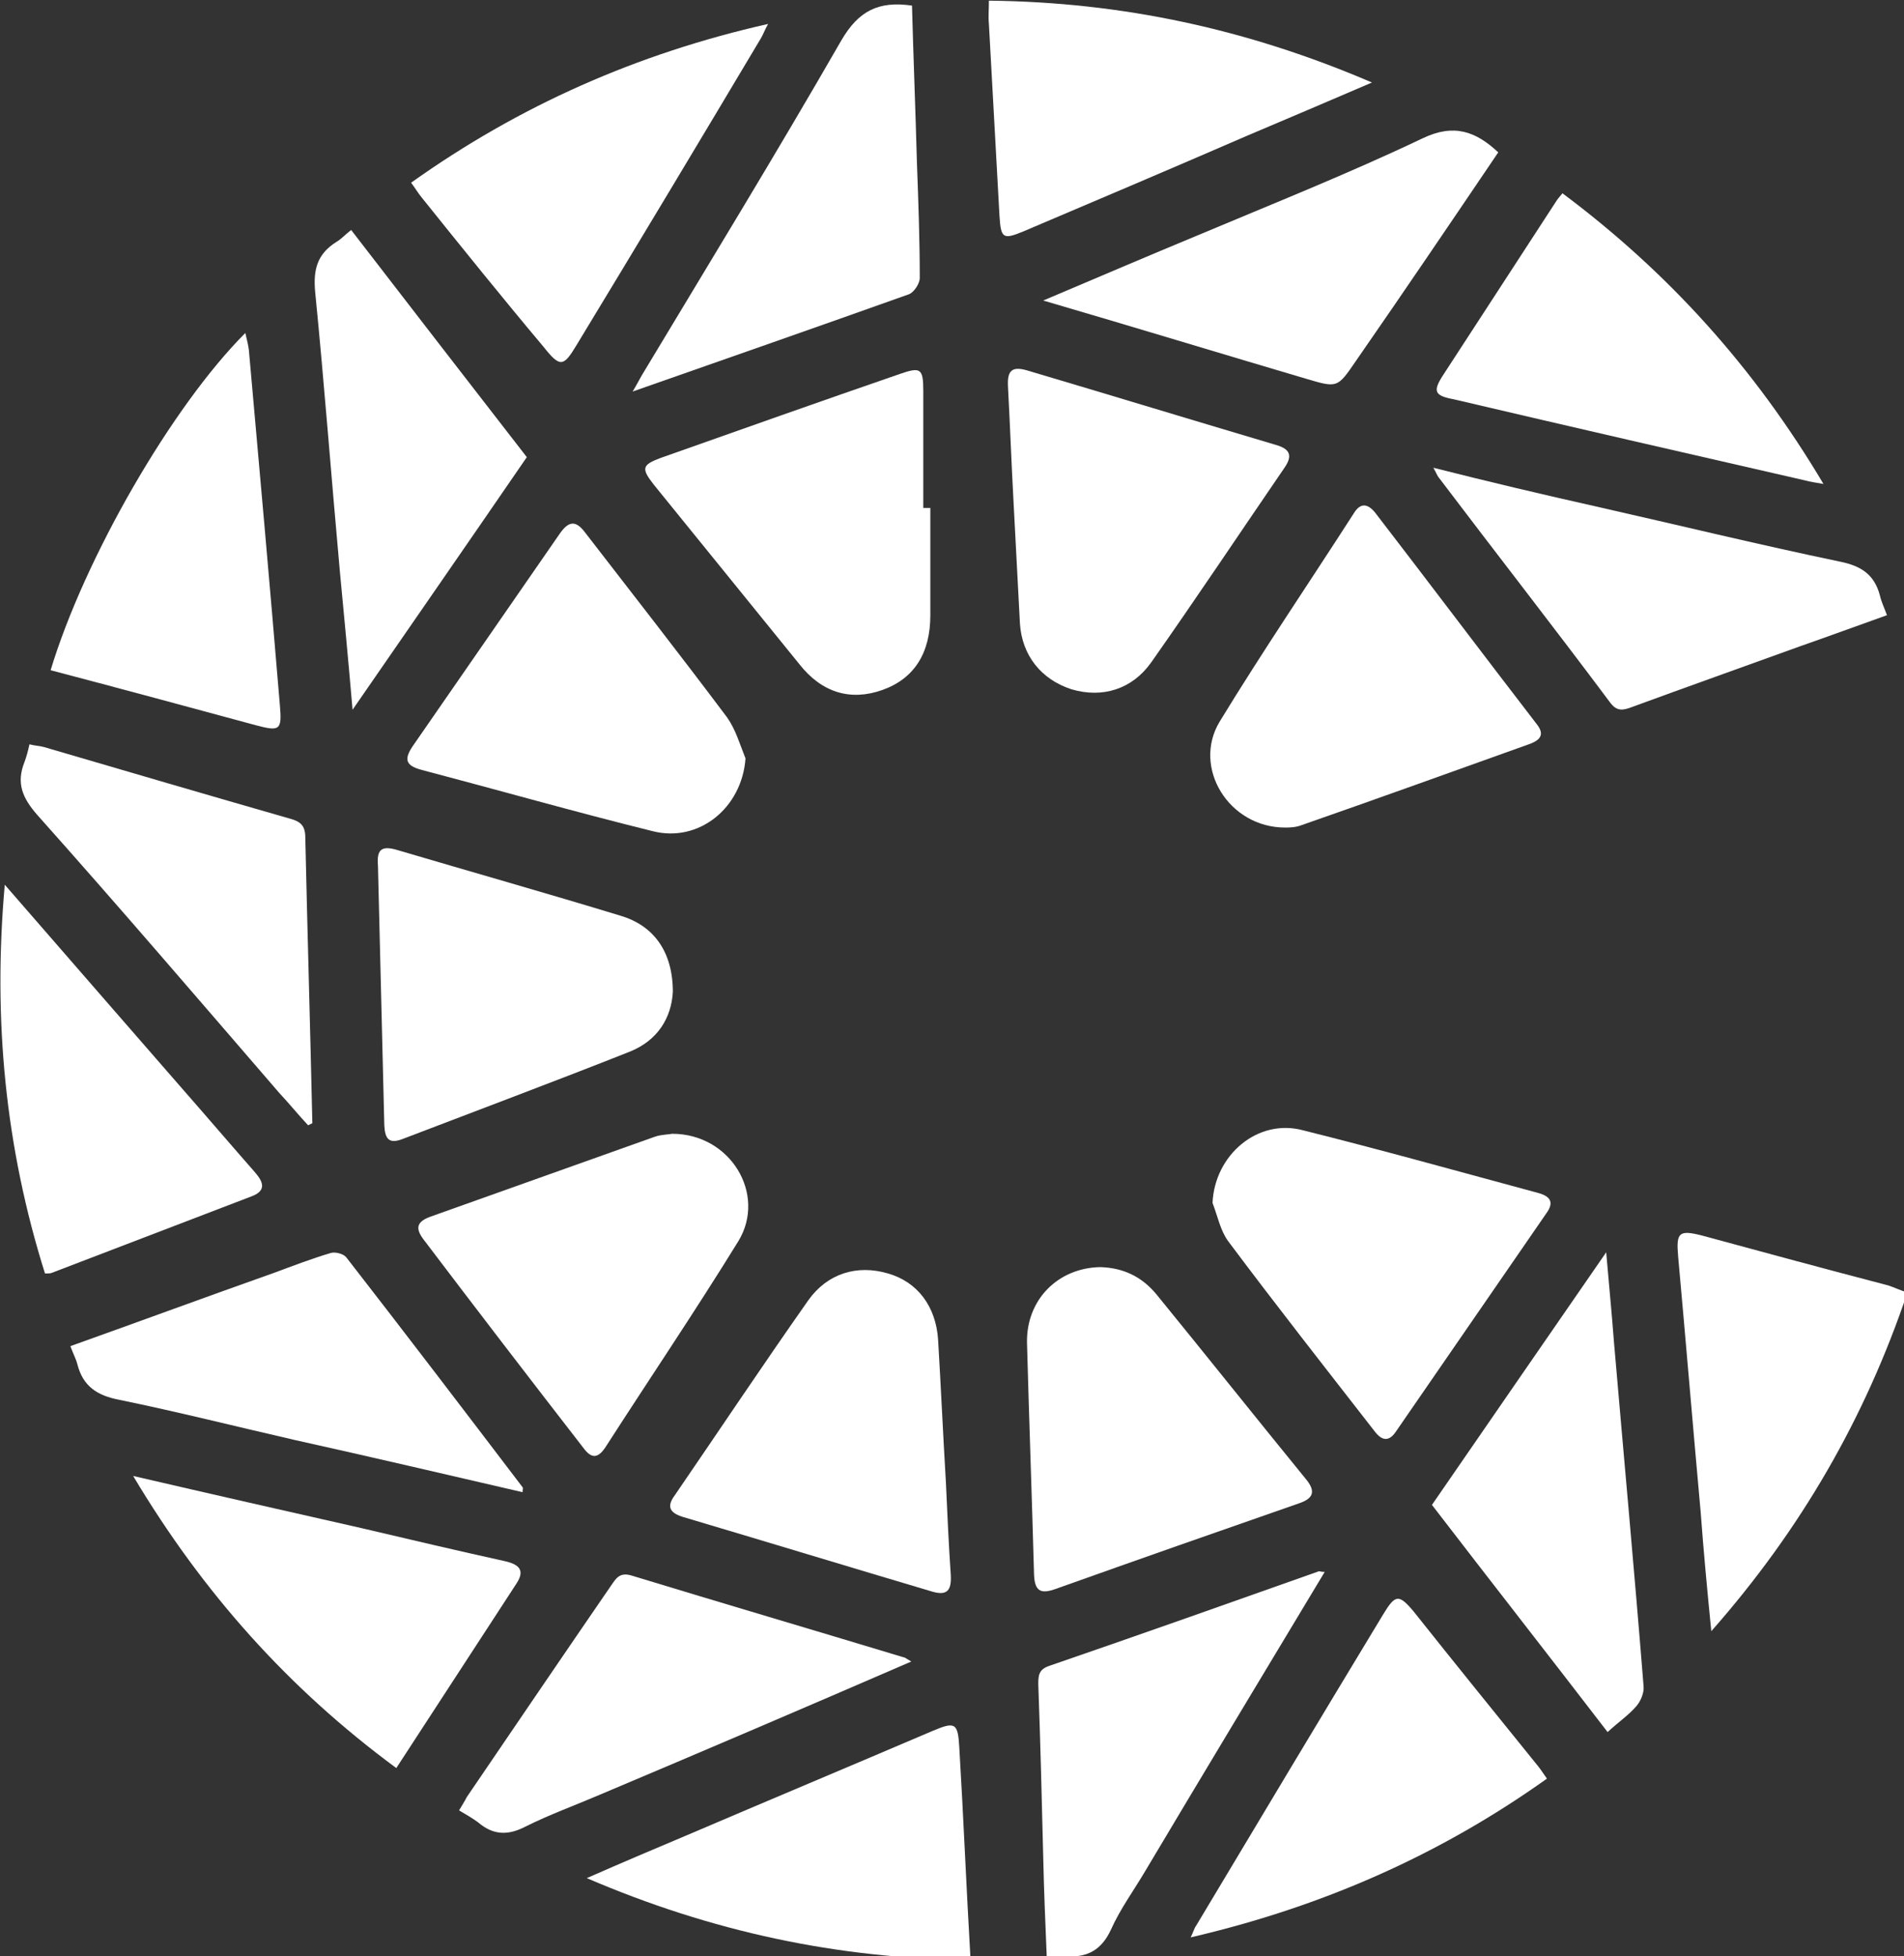
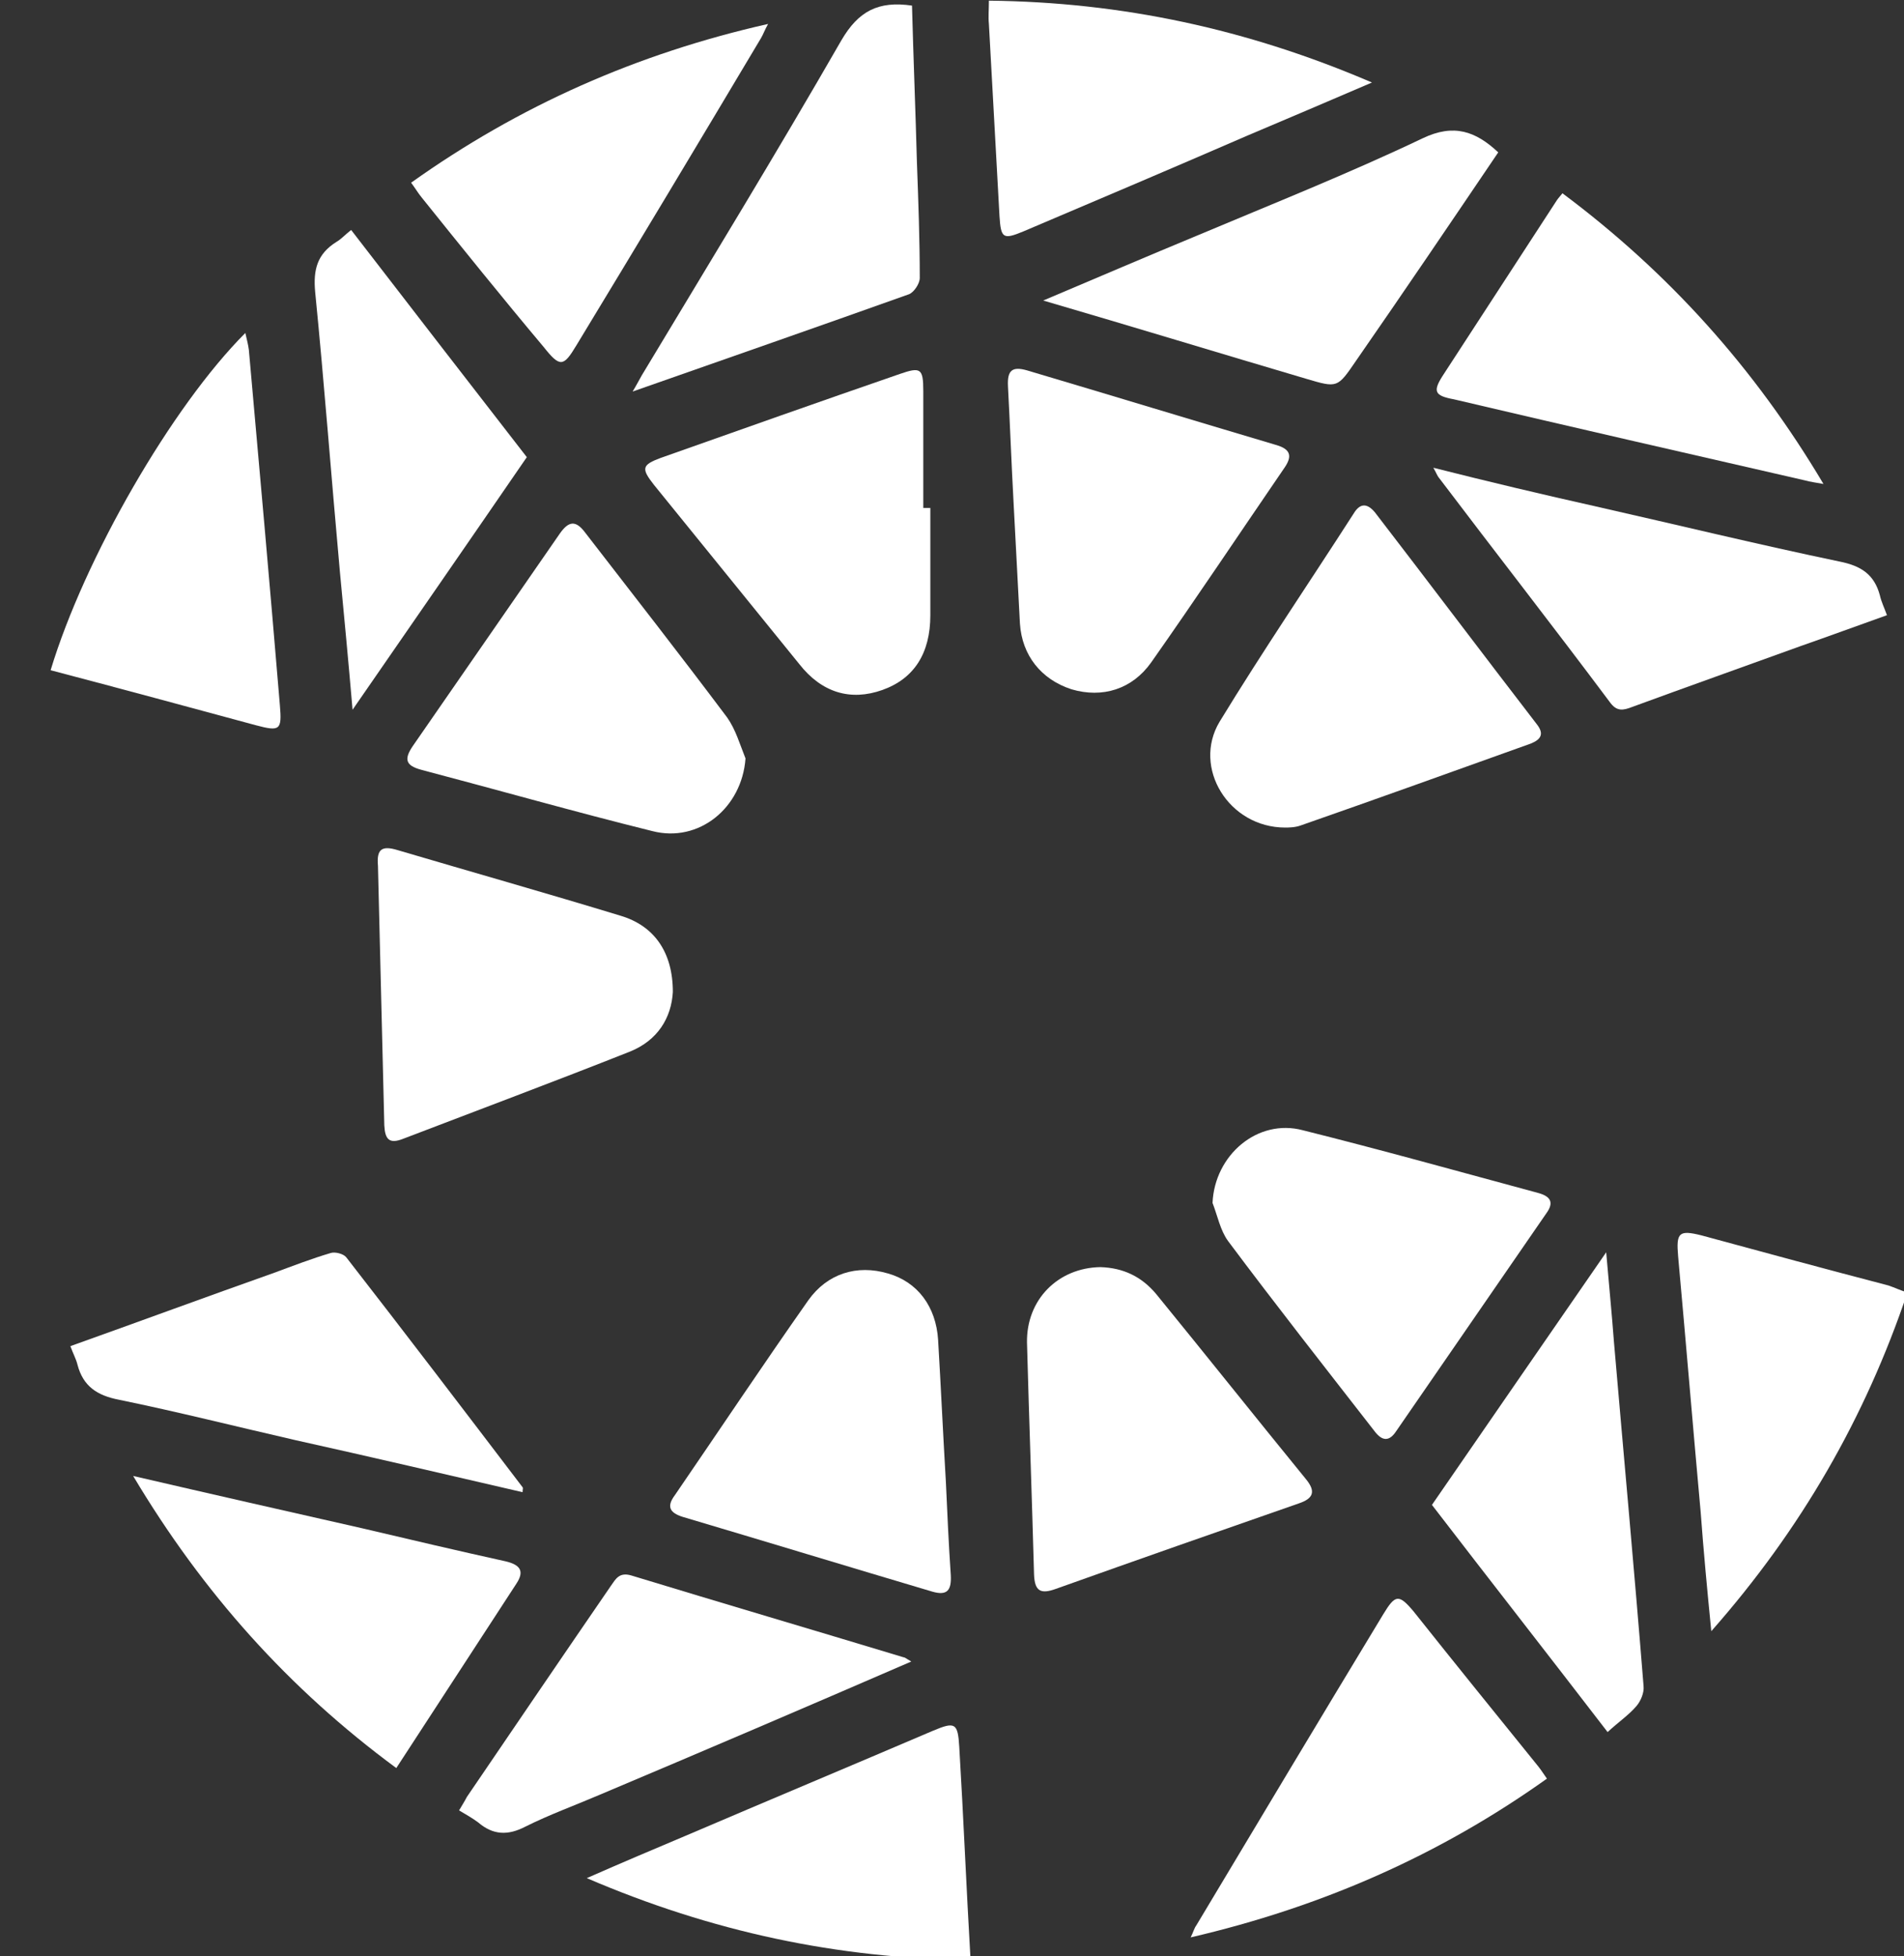
<svg xmlns="http://www.w3.org/2000/svg" width="71.521mm" height="73.475mm" viewBox="0 0 71.521 73.475" version="1.1" id="svg1">
  <rect x="0" y="0" width="71.521" height="73.475" fill="#333333" stroke="none" />
  <defs id="defs1" />
  <g id="layer1" transform="translate(112.992,-154.12)">
    <g id="g30" transform="matrix(0.265,0,0,0.265,-123.148,138.139)">
      <g id="g29">
-         <path class="st1" d="m 73.9,229.9 c -9.4,3.6 -18.8,7.2 -28.2,10.8 -0.2,0.1 -0.5,0.1 -1,0.1 -5.6,-17.8 -7.4,-35.9 -5.7,-55.1 8.6,9.9 16.7,19.2 24.8,28.5 3.6,4.1 7.1,8.2 10.7,12.3 1.2,1.4 1.6,2.6 -0.6,3.4 z" id="path3-6" style="fill:#ffffff" />
        <path class="st1" d="m 74.6,163.1 c -9.6,-2.6 -19.2,-5.2 -29.1,-7.8 4.8,-15.9 17.2,-37.4 27.6,-47.8 0.2,0.9 0.4,1.6 0.5,2.4 1.5,16.8 3,33.6 4.4,50.4 0.3,3.5 0,3.7 -3.4,2.8 z" id="path4-7" style="fill:#ffffff" />
-         <path class="st1" d="m 43.6,175.8 c -2.1,-2.4 -3,-4.5 -1.8,-7.5 0.3,-0.8 0.5,-1.6 0.7,-2.5 0.7,0.2 1.4,0.2 2.1,0.4 11.6,3.4 23.2,6.8 34.7,10.1 1.5,0.4 2.3,0.9 2.3,2.7 0.3,13.5 0.7,27 1,40.5 -0.2,0.1 -0.4,0.2 -0.6,0.3 -1.4,-1.5 -2.7,-3.1 -4.1,-4.6 C 66.5,202 55.2,188.8 43.6,175.8 Z" id="path5-5" style="fill:#ffffff" />
        <path class="st1" d="m 83,101.7 c -0.3,-3.2 0.3,-5.4 3,-7.1 0.7,-0.4 1.2,-1 2.1,-1.7 8.4,10.9 16.6,21.5 24.9,32.2 -8.1,11.8 -16.2,23.5 -24.7,35.8 -0.6,-7 -1.2,-13.3 -1.8,-19.6 -1.2,-13.2 -2.2,-26.5 -3.5,-39.6 z" id="path6-3" style="fill:#ffffff" />
        <path class="st1" d="m 111.5,284.8 c -5.6,8.6 -11.2,17.2 -17,26.1 -15.2,-11.2 -27.4,-24.8 -37.3,-41.4 11.2,2.6 21.8,5 32.4,7.4 6.8,1.6 13.6,3.2 20.4,4.7 2.1,0.5 2.7,1.4 1.5,3.2 z" id="path7-5" style="fill:#ffffff" />
        <path class="st1" d="m 80.1,264.4 c -8.3,-1.9 -16.6,-4 -24.9,-5.7 -3.1,-0.6 -5.1,-1.9 -5.9,-5 -0.2,-0.8 -0.6,-1.5 -1,-2.6 9.8,-3.5 19.3,-7 28.9,-10.4 2.7,-1 5.3,-2 8,-2.8 0.6,-0.2 1.8,0.1 2.2,0.6 8.4,10.8 16.7,21.7 25,32.6 0.1,0.1 0,0.3 0,0.7 -10.8,-2.5 -21.5,-5 -32.3,-7.4 z" id="path8-6" style="fill:#ffffff" />
        <path class="st1" d="m 94.7,180.8 c 10.5,3.1 21.1,6.1 31.6,9.3 4.7,1.4 7.4,5.1 7.4,10.8 -0.2,3.6 -2.1,6.9 -6.2,8.5 -10.6,4.2 -21.3,8.2 -32,12.3 -2,0.8 -2.6,0.1 -2.7,-1.9 -0.3,-12.2 -0.6,-24.5 -0.9,-36.8 -0.2,-2.3 0.5,-2.9 2.8,-2.2 z" id="path9" style="fill:#ffffff" />
        <path class="st1" d="m 98,169.4 c -2.2,-0.6 -2.4,-1.5 -1.2,-3.3 7,-10.1 13.9,-20.1 20.9,-30.2 1.2,-1.7 2.2,-1.9 3.5,-0.2 6.8,8.8 13.6,17.5 20.2,26.3 1.2,1.7 1.8,3.8 2.6,5.8 -0.5,7 -6.6,12 -13.2,10.3 -10.9,-2.7 -21.8,-5.8 -32.8,-8.7 z" id="path10" style="fill:#ffffff" />
-         <path class="st1" d="m 98.3,235.9 c -1.1,-1.5 -0.9,-2.4 0.9,-3.1 10.7,-3.8 21.3,-7.6 32,-11.4 0.9,-0.3 2,-0.3 2.4,-0.4 8.3,0 13.4,8.6 9.4,15.2 -6.1,9.9 -12.6,19.5 -18.9,29.3 -1.1,1.6 -2,1.5 -3.1,0 -7.6,-9.8 -15.2,-19.7 -22.7,-29.6 z" id="path11" style="fill:#ffffff" />
        <path class="st1" d="m 98.1,88.3 c -0.5,-0.6 -0.9,-1.3 -1.5,-2.1 15.3,-10.9 32,-18.3 50.6,-22.5 -0.5,0.9 -0.7,1.5 -1,2 -8.7,14.6 -17.4,29.1 -26.2,43.6 -1.8,3 -2.3,3.1 -4.6,0.2 -5.8,-6.9 -11.6,-14.1 -17.3,-21.2 z" id="path12" style="fill:#ffffff" />
        <path class="st1" d="m 123.3,314.7 c -3.5,1.5 -7.1,2.8 -10.5,4.5 -2.5,1.3 -4.6,1.2 -6.7,-0.6 -0.8,-0.6 -1.7,-1.1 -2.7,-1.7 0.4,-0.7 0.8,-1.3 1.1,-1.9 6.8,-10 13.6,-20 20.4,-29.9 0.7,-1 1.2,-2 2.9,-1.5 12.8,3.9 25.7,7.7 38.6,11.6 0.2,0 0.4,0.2 1.1,0.6 -15,6.5 -29.5,12.7 -44.2,18.9 z" id="path13" style="fill:#ffffff" />
        <path class="st1" d="M 129.3,113.5 C 138.8,97.7 148.4,82 157.6,66 c 2.4,-4.1 5.2,-5.6 10,-4.9 0.2,7.5 0.5,14.9 0.7,22.3 0.2,5.4 0.4,10.9 0.4,16.3 0,0.8 -0.8,2 -1.5,2.3 -12.9,4.6 -25.8,9.1 -39.2,13.8 0.6,-1 0.9,-1.6 1.3,-2.3 z" id="path14" style="fill:#ffffff" />
        <path class="st1" d="m 169.2,115.7 c 0,5.5 0,11.1 0,16.6 h 1 c 0,5.1 0,10.2 0,15.2 0,5.4 -2.3,9 -6.8,10.6 -4.5,1.6 -8.6,0.4 -11.8,-3.7 -6.9,-8.5 -13.7,-16.9 -20.6,-25.4 -1.8,-2.3 -1.7,-2.8 1,-3.8 11.3,-4 22.6,-8 33.9,-11.9 2.9,-1 3.3,-0.8 3.3,2.4 z" id="path15" style="fill:#ffffff" />
        <path class="st1" d="m 171.3,250.2 c 0.4,6.7 0.7,13.4 1.1,20.1 0.2,4.4 0.4,8.9 0.7,13.3 0.1,2.1 -0.5,2.9 -2.6,2.3 -11.8,-3.5 -23.6,-7.1 -35.4,-10.6 -1.9,-0.6 -2.3,-1.5 -1.1,-3.1 6.3,-9.2 12.5,-18.5 18.9,-27.6 2.7,-3.8 6.9,-5.1 11.3,-3.8 4.2,1.2 6.8,4.7 7.1,9.4 z" id="path16" style="fill:#ffffff" />
        <path class="st1" d="m 174.3,307.9 c 0.6,10 1,19.9 1.6,30.2 -18.9,-0.2 -36.7,-4 -54.4,-11.6 5,-2.2 9.5,-4.1 14,-6 11.7,-5 23.4,-9.9 35.1,-14.9 3.1,-1.3 3.5,-1.1 3.7,2.3 z" id="path17" style="fill:#ffffff" />
        <path class="st1" d="m 183.4,93.1 c -2.9,1.2 -3.2,1 -3.4,-2.2 -0.5,-9.1 -1,-18.1 -1.5,-27.2 -0.1,-1 0,-2 0,-3.3 18.8,0.2 36.6,4 54.3,11.6 -6.3,2.7 -11.9,5.1 -17.6,7.5 -10.6,4.6 -21.2,9.1 -31.8,13.6 z" id="path18" style="fill:#ffffff" />
        <path class="st1" d="m 182.9,148.7 c -0.3,-5.7 -0.6,-11.4 -0.9,-17.1 v 0 c -0.3,-5.5 -0.5,-11 -0.8,-16.6 -0.1,-2.2 0.6,-2.8 2.7,-2.2 11.8,3.5 23.6,7.1 35.4,10.6 2,0.6 2.2,1.6 1.1,3.2 -6.3,9.2 -12.5,18.5 -18.9,27.6 -2.7,3.8 -6.9,5.1 -11.3,3.8 -4.3,-1.4 -7,-4.8 -7.3,-9.3 z" id="path19" style="fill:#ffffff" />
        <path class="st1" d="m 184.9,283.5 c -0.3,-11 -0.7,-21.9 -1,-32.9 -0.1,-6.1 4.4,-10.6 10.4,-10.7 3.2,0.1 5.8,1.3 7.9,3.8 7.1,8.7 14.1,17.5 21.2,26.2 1.5,1.8 1.1,2.8 -1,3.5 -11.5,4 -22.9,8 -34.4,12.1 -2.2,0.8 -3,0.3 -3.1,-2 z" id="path20" style="fill:#ffffff" />
-         <path class="st1" d="m 226.1,283.1 c -8.6,14.3 -17.1,28.4 -25.5,42.5 -1.6,2.7 -3.5,5.3 -4.8,8.2 -1.3,2.8 -3.2,3.9 -6.1,3.8 -0.9,0 -1.8,0.1 -3,0.1 -0.2,-4.8 -0.4,-9.5 -0.5,-14.2 -0.2,-8.2 -0.4,-16.3 -0.7,-24.5 0,-1.3 0.1,-2.1 1.6,-2.6 12.8,-4.4 25.5,-8.9 38.2,-13.4 0.1,0 0.3,0.1 0.8,0.1 z" id="path21" style="fill:#ffffff" />
        <path class="st1" d="m 208,93.7 c 10.7,-4.5 21.5,-8.8 32,-13.8 4.4,-2.1 7.5,-1 10.7,2 -6.7,9.9 -13.4,19.8 -20.2,29.6 -2.6,3.8 -2.6,3.8 -7,2.5 -12.2,-3.6 -24.3,-7.3 -37.3,-11.1 7.8,-3.3 14.8,-6.3 21.8,-9.2 z" id="path22" style="fill:#ffffff" />
        <path class="st1" d="m 220.5,177.6 c -8,0 -13.2,-8.5 -9.3,-15 6.1,-10 12.7,-19.7 19,-29.5 0.9,-1.5 1.9,-1.5 3,-0.2 7.7,10 15.3,20.1 23,30.1 1,1.3 0.6,2.1 -0.9,2.7 -10.9,3.9 -21.7,7.8 -32.6,11.6 -0.8,0.3 -1.8,0.3 -2.2,0.3 z" id="path23" style="fill:#ffffff" />
        <path class="st1" d="m 256.4,310.7 c 0.4,0.5 0.7,1 1.2,1.7 -15.3,10.9 -32,18.2 -50.5,22.5 0.4,-0.8 0.5,-1.3 0.8,-1.7 8.8,-14.7 17.6,-29.4 26.5,-44.1 1.7,-2.8 2.2,-2.9 4.3,-0.4 5.8,7.3 11.8,14.7 17.7,22 z" id="path24" style="fill:#ffffff" />
        <path class="st1" d="m 212.4,236.2 c -1.1,-1.5 -1.5,-3.6 -2.2,-5.4 0.3,-6.8 6.4,-12 12.8,-10.3 11.2,2.8 22.3,5.9 33.4,8.9 1.8,0.5 2.2,1.4 1.1,2.9 -7.1,10.3 -14.2,20.6 -21.3,30.9 -1,1.5 -2,1.3 -3,0 -7,-9 -14,-17.9 -20.8,-27 z" id="path25" style="fill:#ffffff" />
        <path class="st1" d="m 267.1,250.5 c 1.4,16.3 2.9,32.5 4.2,48.8 0.1,0.9 -0.4,2.1 -1,2.8 -1.1,1.3 -2.6,2.3 -4.1,3.7 -8.3,-10.8 -16.6,-21.4 -24.9,-32.2 8.2,-11.9 16.2,-23.5 24.7,-35.8 0.4,4.7 0.8,8.7 1.1,12.7 z" id="path26" style="fill:#ffffff" />
        <path class="st1" d="m 242.8,113.6 c 5.4,-8.3 10.8,-16.6 16.2,-24.9 0.2,-0.3 0.4,-0.5 0.8,-1 15,11.2 27.2,24.7 37,41.2 -1.1,-0.2 -1.9,-0.3 -2.6,-0.5 -16.6,-3.8 -33.2,-7.6 -49.8,-11.5 -2.7,-0.5 -3,-1.1 -1.6,-3.3 z" id="path27" style="fill:#ffffff" />
        <path class="st1" d="m 264.6,132.1 c 11.5,2.6 23,5.4 34.5,7.8 3,0.6 4.9,1.8 5.7,4.8 0.2,0.9 0.6,1.7 1,2.8 -4.2,1.5 -8.3,3 -12.3,4.4 -8,2.9 -15.9,5.7 -23.8,8.6 -1.3,0.5 -2.2,0.7 -3.2,-0.7 -8,-10.7 -16.2,-21.2 -24.3,-31.9 -0.2,-0.3 -0.3,-0.6 -0.7,-1.3 7.9,2 15.5,3.8 23.1,5.5 z" id="path28" style="fill:#ffffff" />
        <path class="st1" d="m 308.7,243.5 c -6,17.8 -15.1,33.6 -27.8,48 -0.6,-6 -1.1,-11.4 -1.5,-16.8 -1.1,-12.1 -2.1,-24.2 -3.2,-36.3 -0.3,-3.4 0.1,-3.8 3.3,-3 8.8,2.4 17.7,4.8 26.5,7.1 0.9,0.3 1.7,0.7 2.7,1 z" id="path29" style="fill:#ffffff" />
      </g>
    </g>
  </g>
</svg>